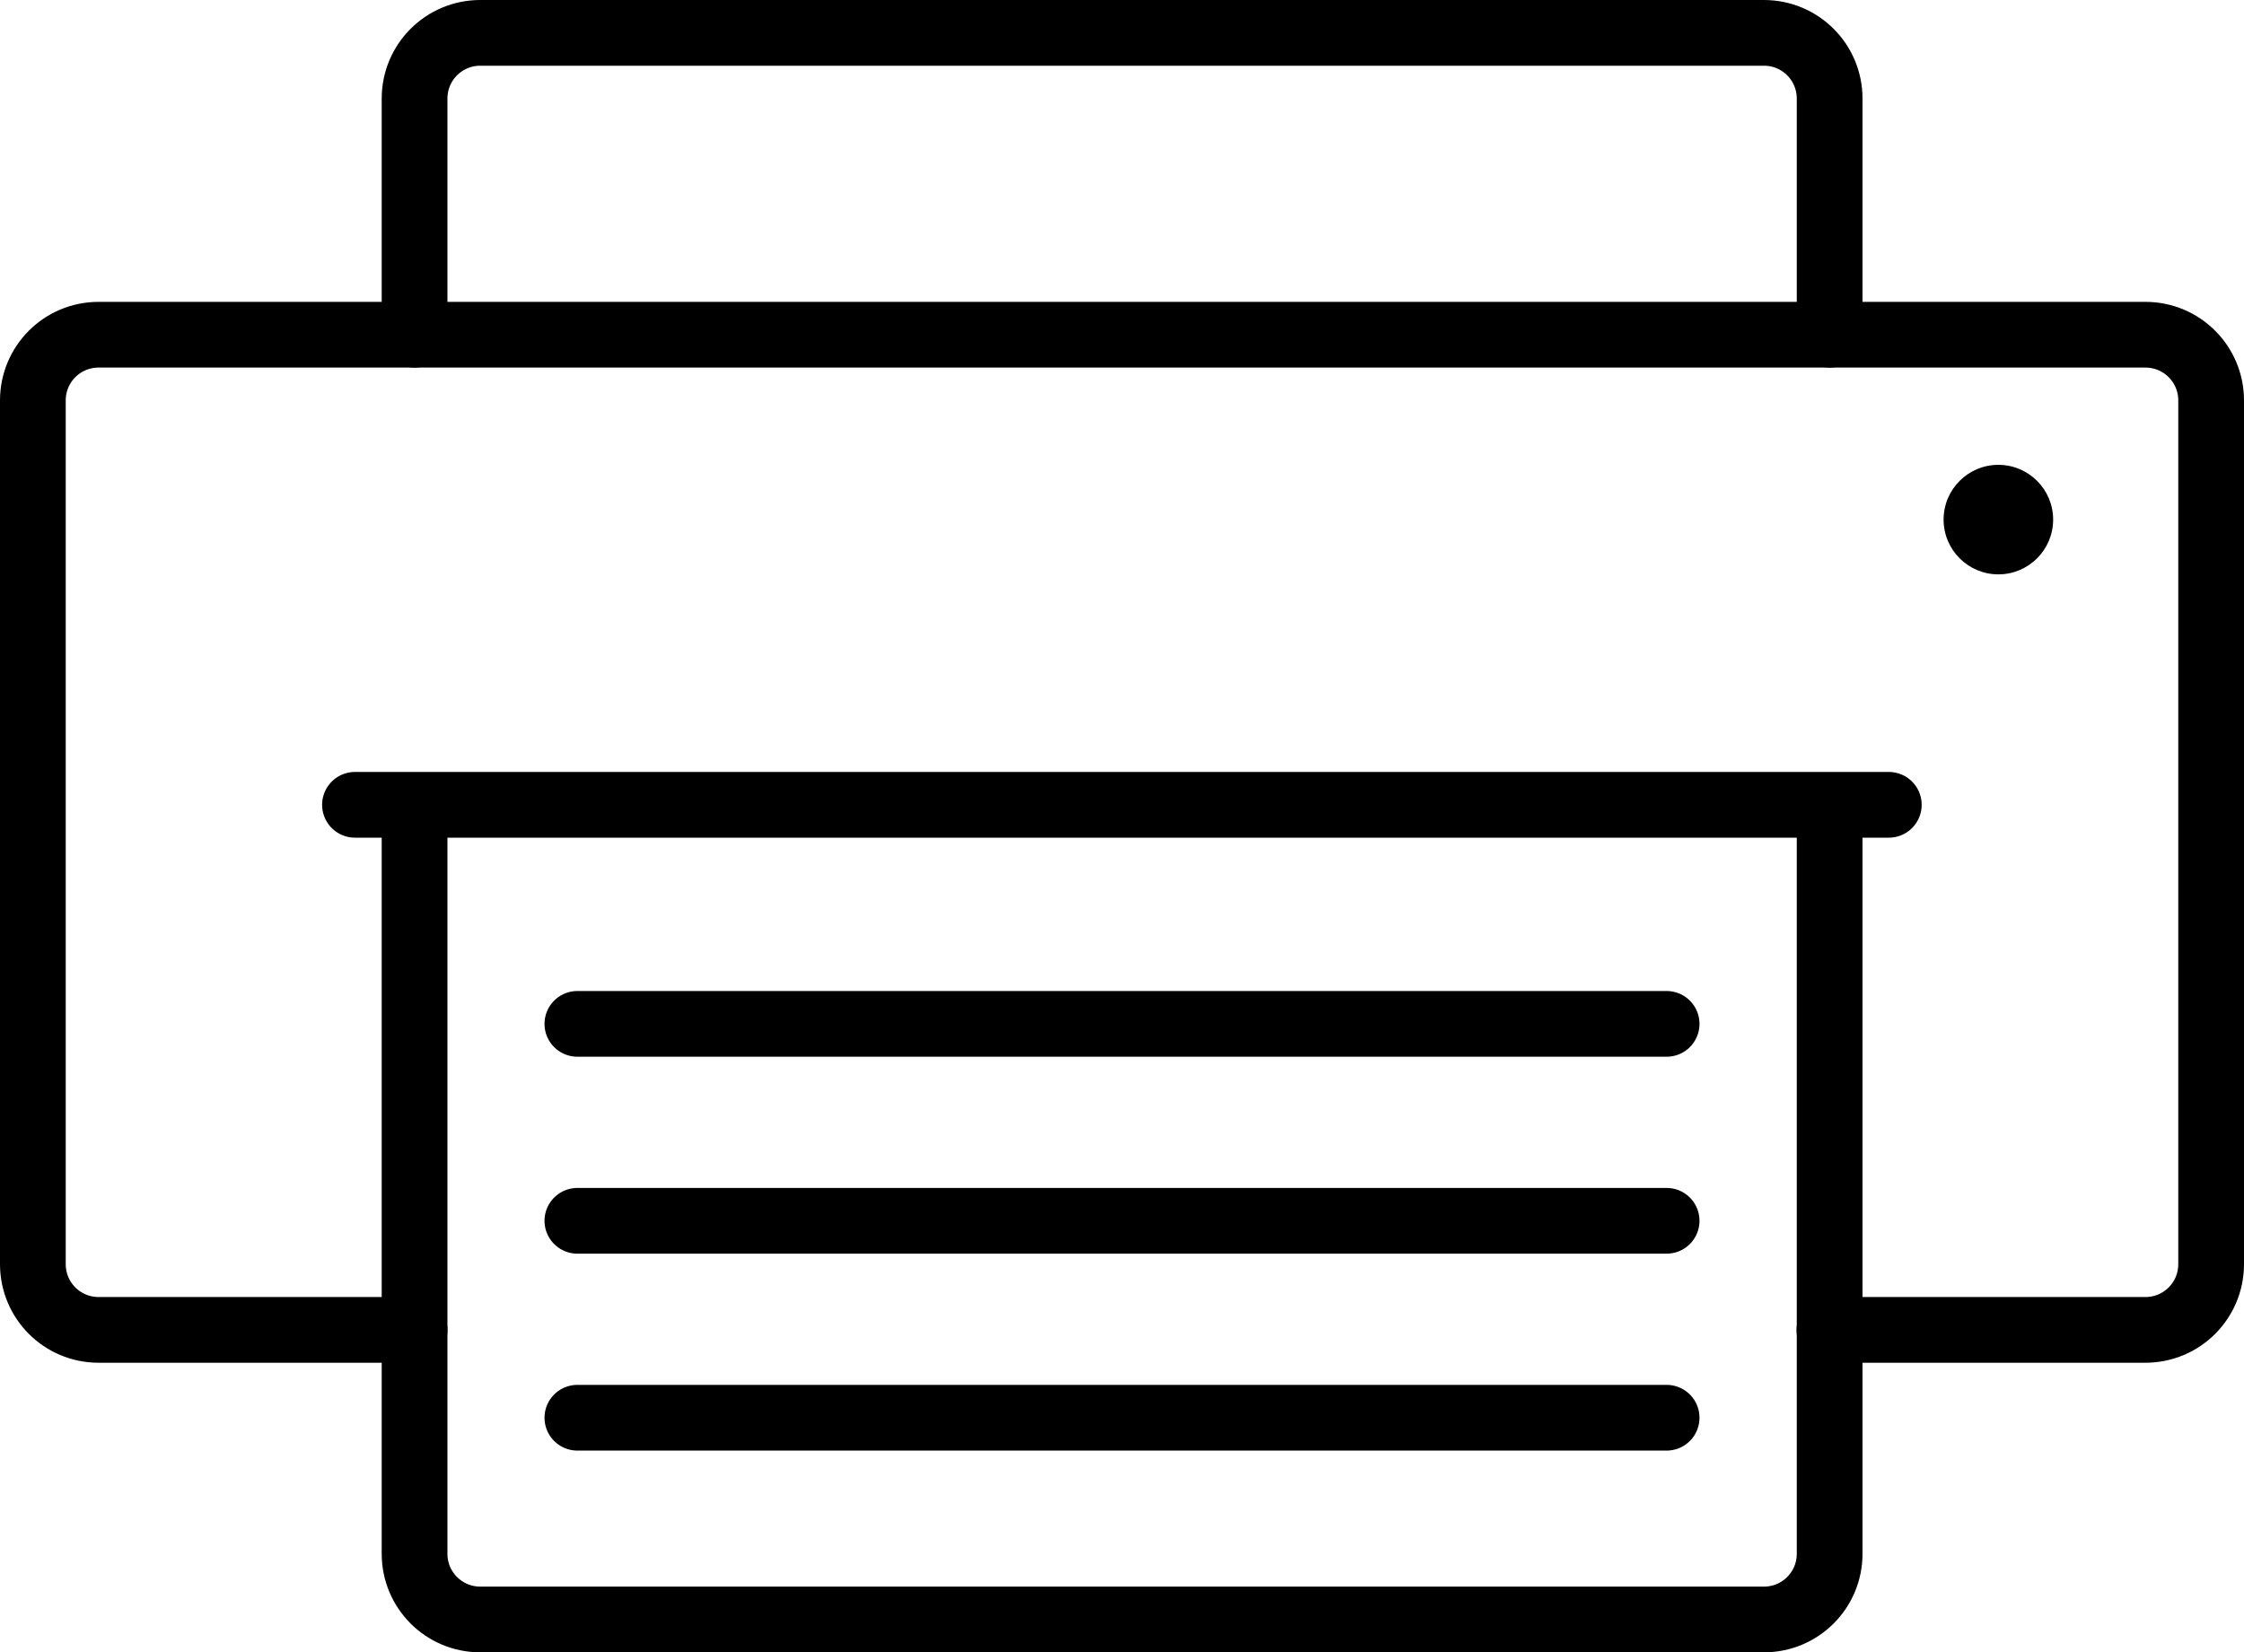
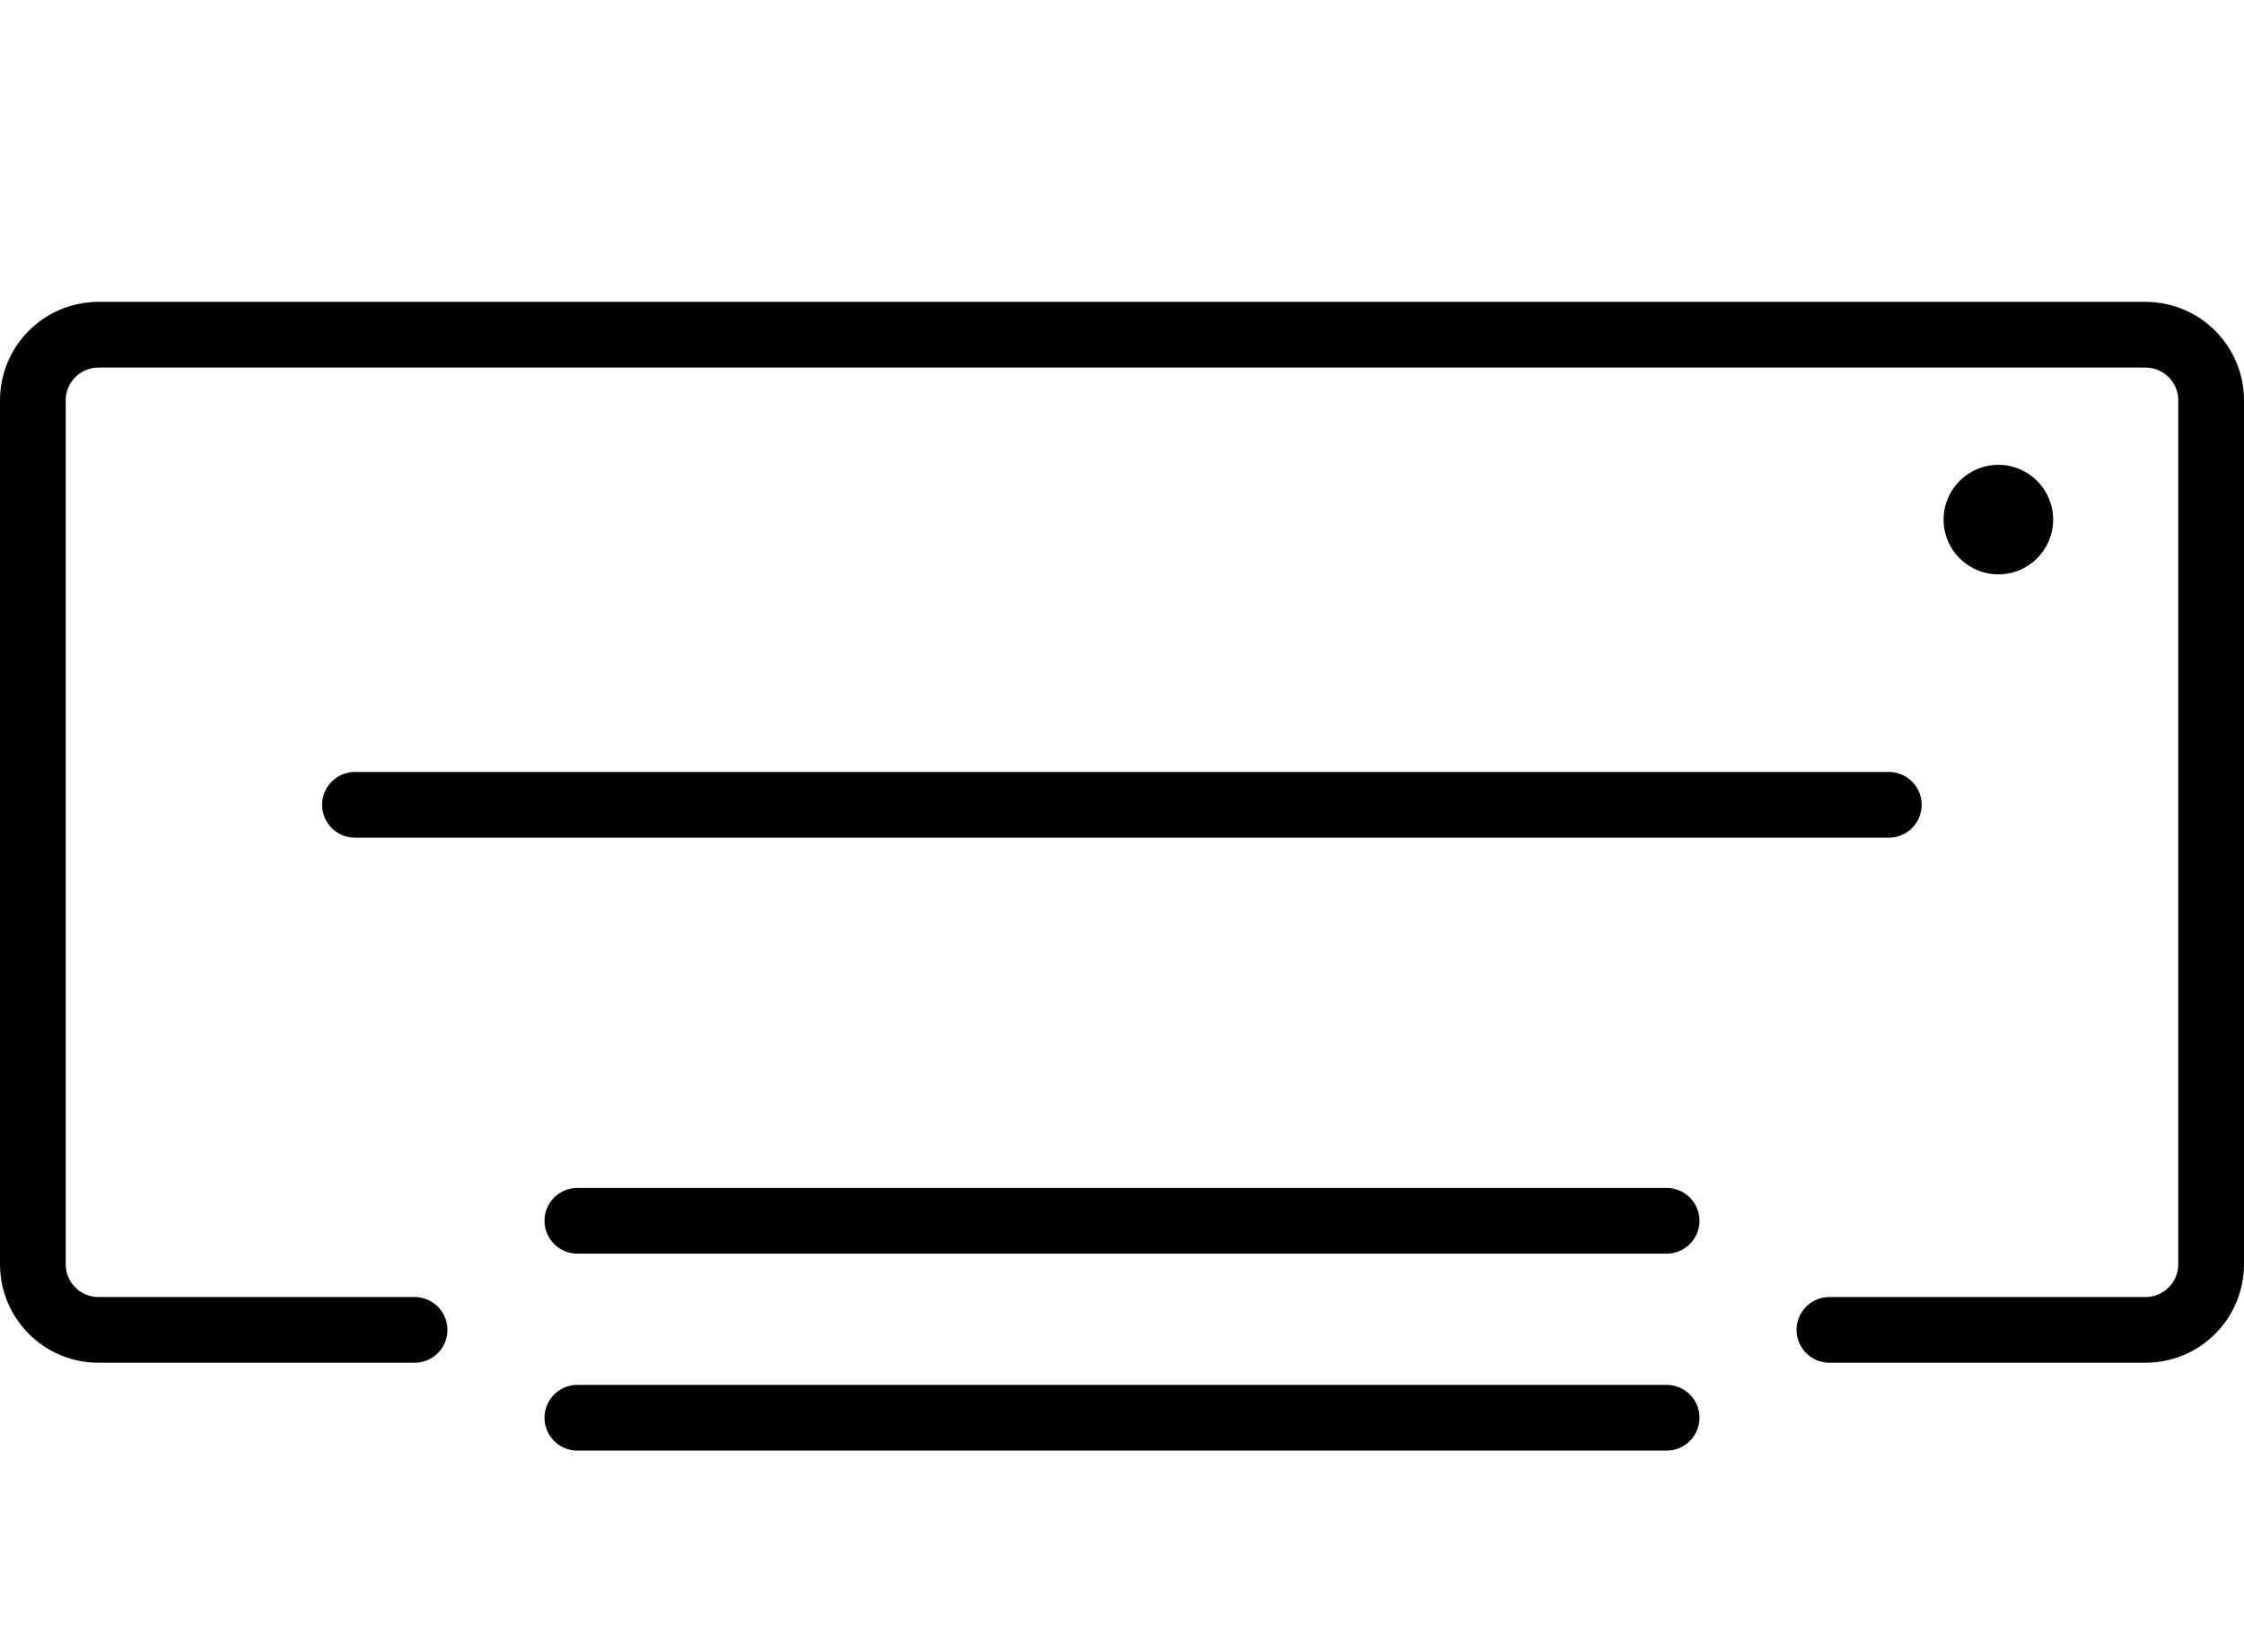
<svg xmlns="http://www.w3.org/2000/svg" id="_Слой_2" data-name="Слой 2" viewBox="0 0 102.41 75.43">
  <defs>
    <style>
      .cls-1 {
        fill: none;
        stroke: #000;
        stroke-linecap: round;
        stroke-miterlimit: 10;
        stroke-width: 3px;
      }
    </style>
  </defs>
  <g id="_Слой_1-2" data-name="Слой 1">
    <g>
      <path class="cls-1" d="M83.49,60.71h14.42c1.66,0,3-1.34,3-3V18.28c0-1.66-1.34-3-3-3H4.5c-1.66,0-3,1.34-3,3V57.71c0,1.66,1.34,3,3,3h14.42" />
-       <path class="cls-1" d="M18.92,15.28V4.5c0-1.66,1.34-3,3-3h58.58c1.66,0,3,1.34,3,3V15.28" />
-       <path class="cls-1" d="M18.92,37v33.93c0,1.66,1.34,3,3,3h58.58c1.66,0,3-1.34,3-3V37" />
      <line class="cls-1" x1="16.2" y1="36.74" x2="86.2" y2="36.74" />
      <g>
-         <line class="cls-1" x1="26.35" y1="46.74" x2="76.06" y2="46.74" />
        <line class="cls-1" x1="26.35" y1="55.73" x2="76.06" y2="55.73" />
        <line class="cls-1" x1="26.35" y1="64.72" x2="76.06" y2="64.72" />
      </g>
      <g>
-         <circle cx="91.2" cy="23.72" r="1" />
-         <path d="M91.2,21.22c-1.38,0-2.5,1.12-2.5,2.5s1.12,2.5,2.5,2.5,2.5-1.12,2.5-2.5-1.12-2.5-2.5-2.5h0Z" />
+         <path d="M91.2,21.22c-1.38,0-2.5,1.12-2.5,2.5s1.12,2.5,2.5,2.5,2.5-1.12,2.5-2.5-1.12-2.5-2.5-2.5h0" />
      </g>
    </g>
  </g>
</svg>